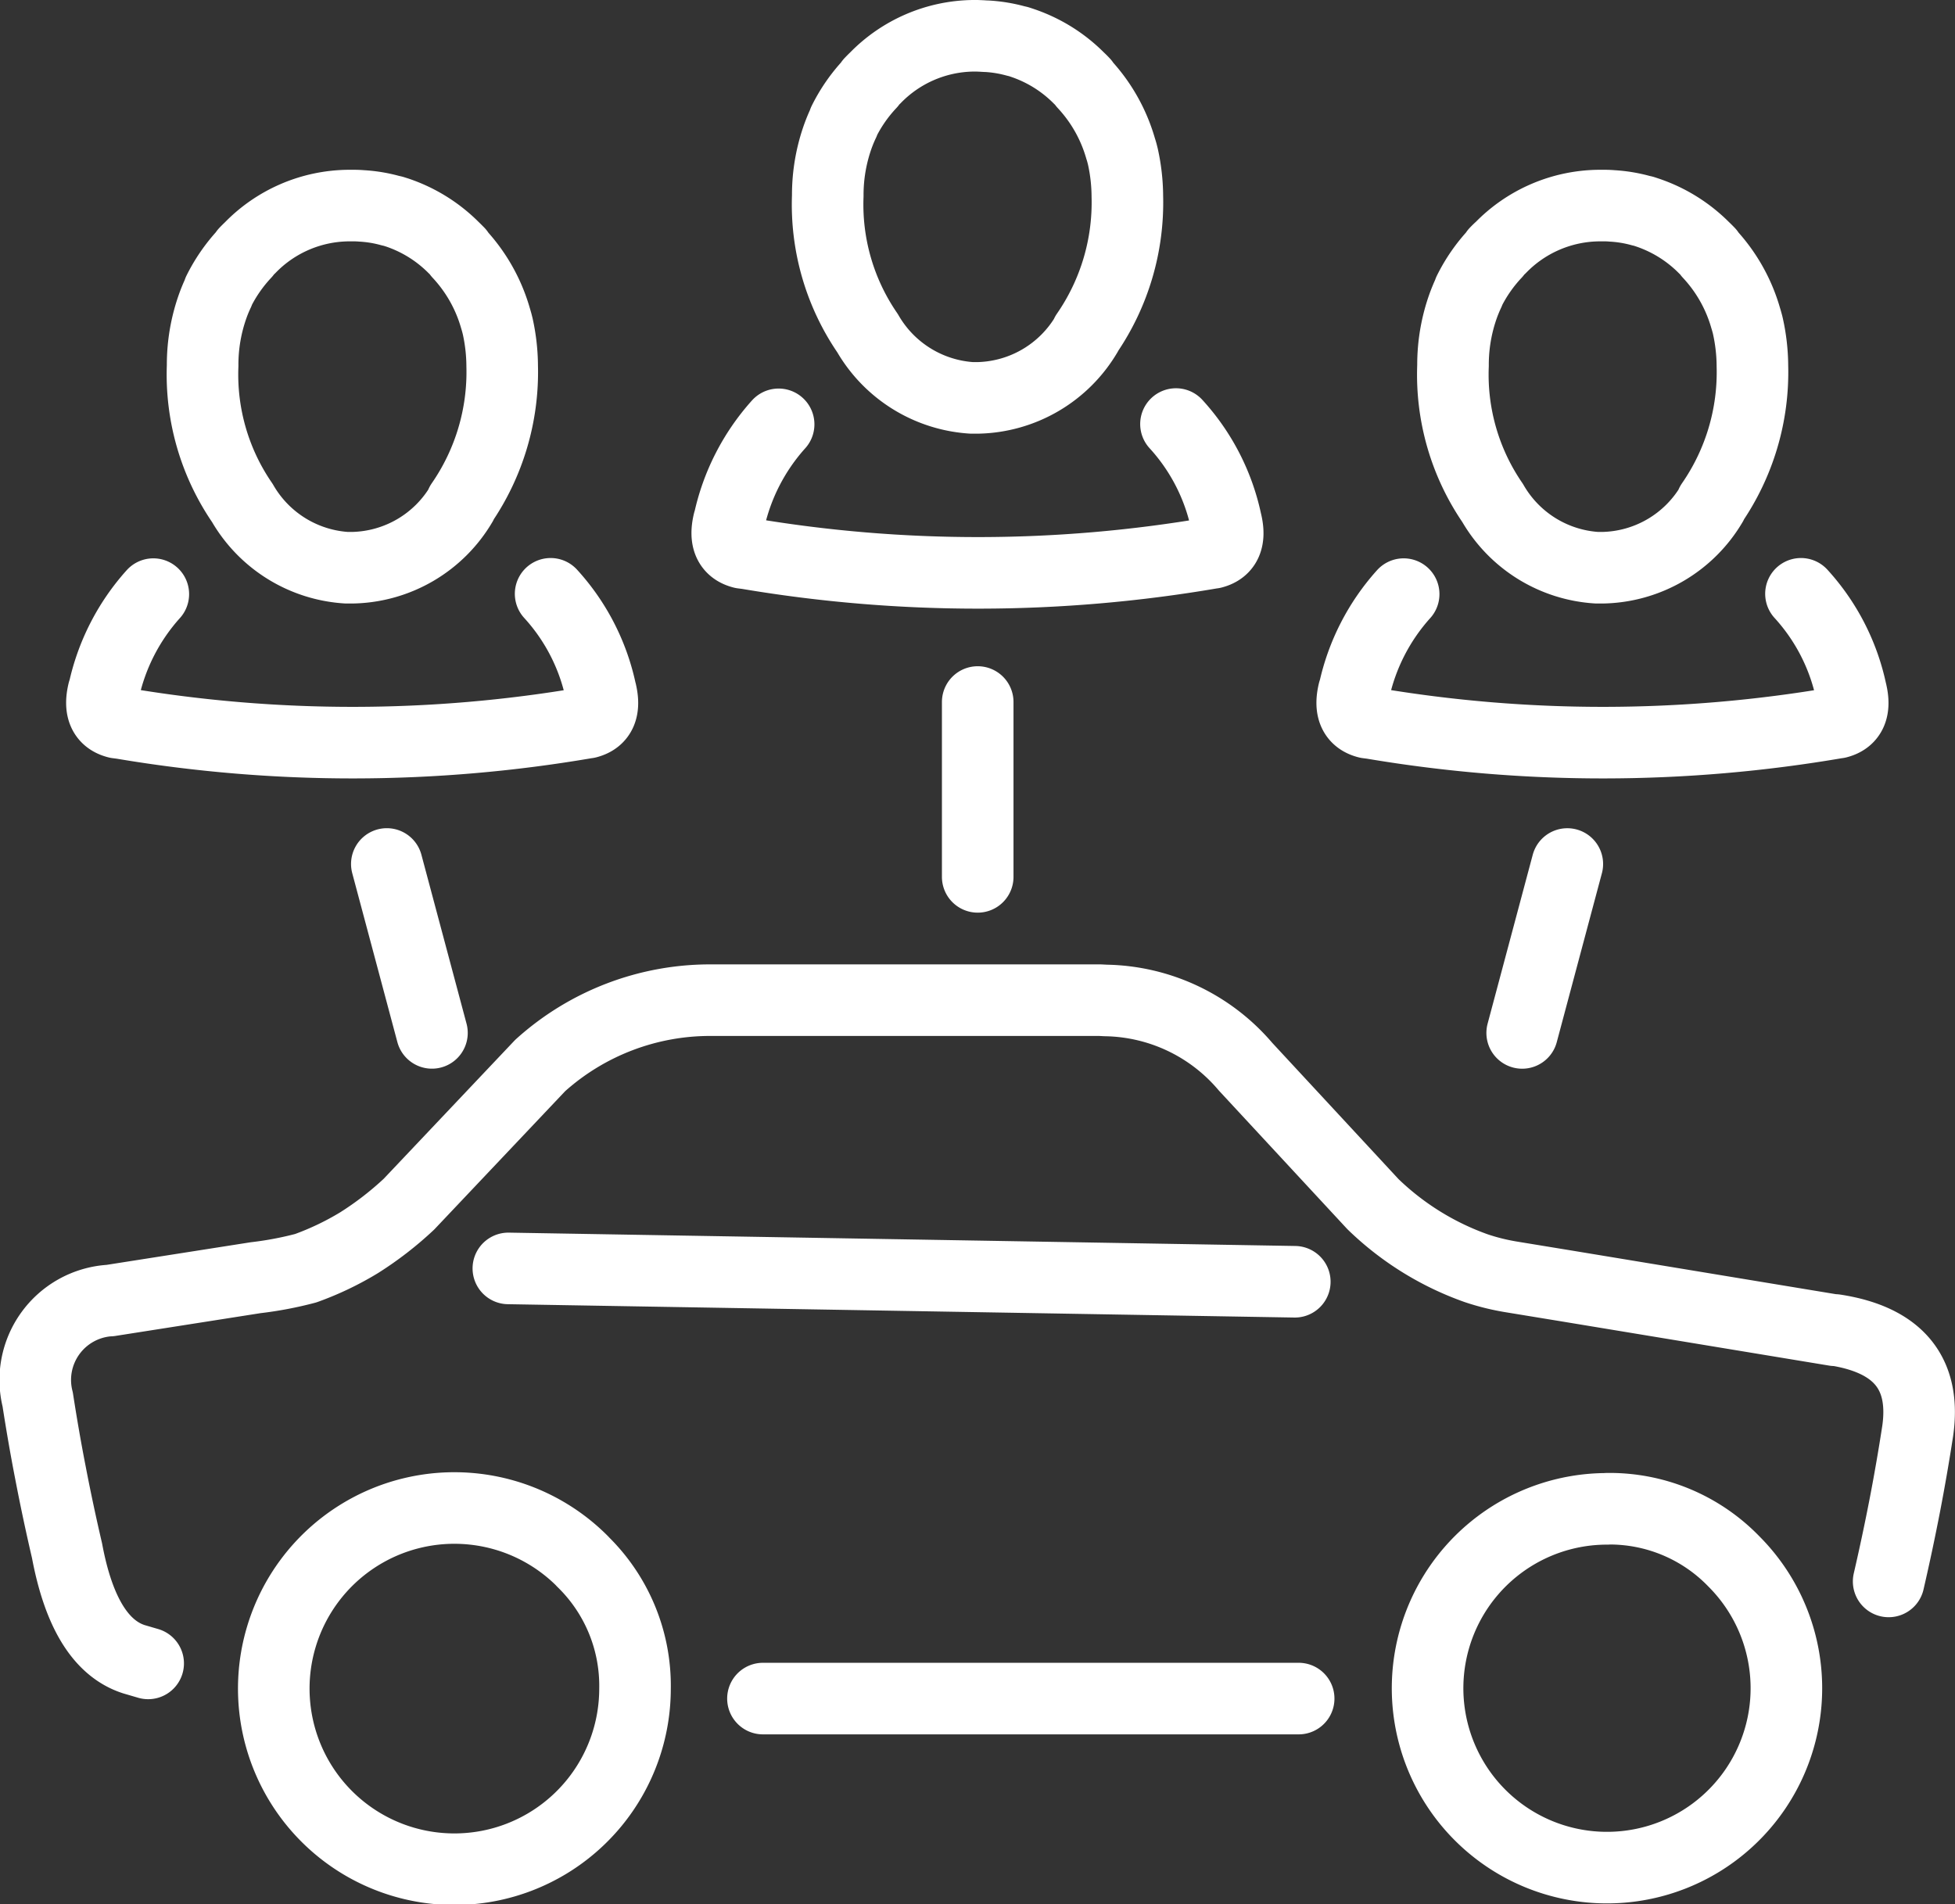
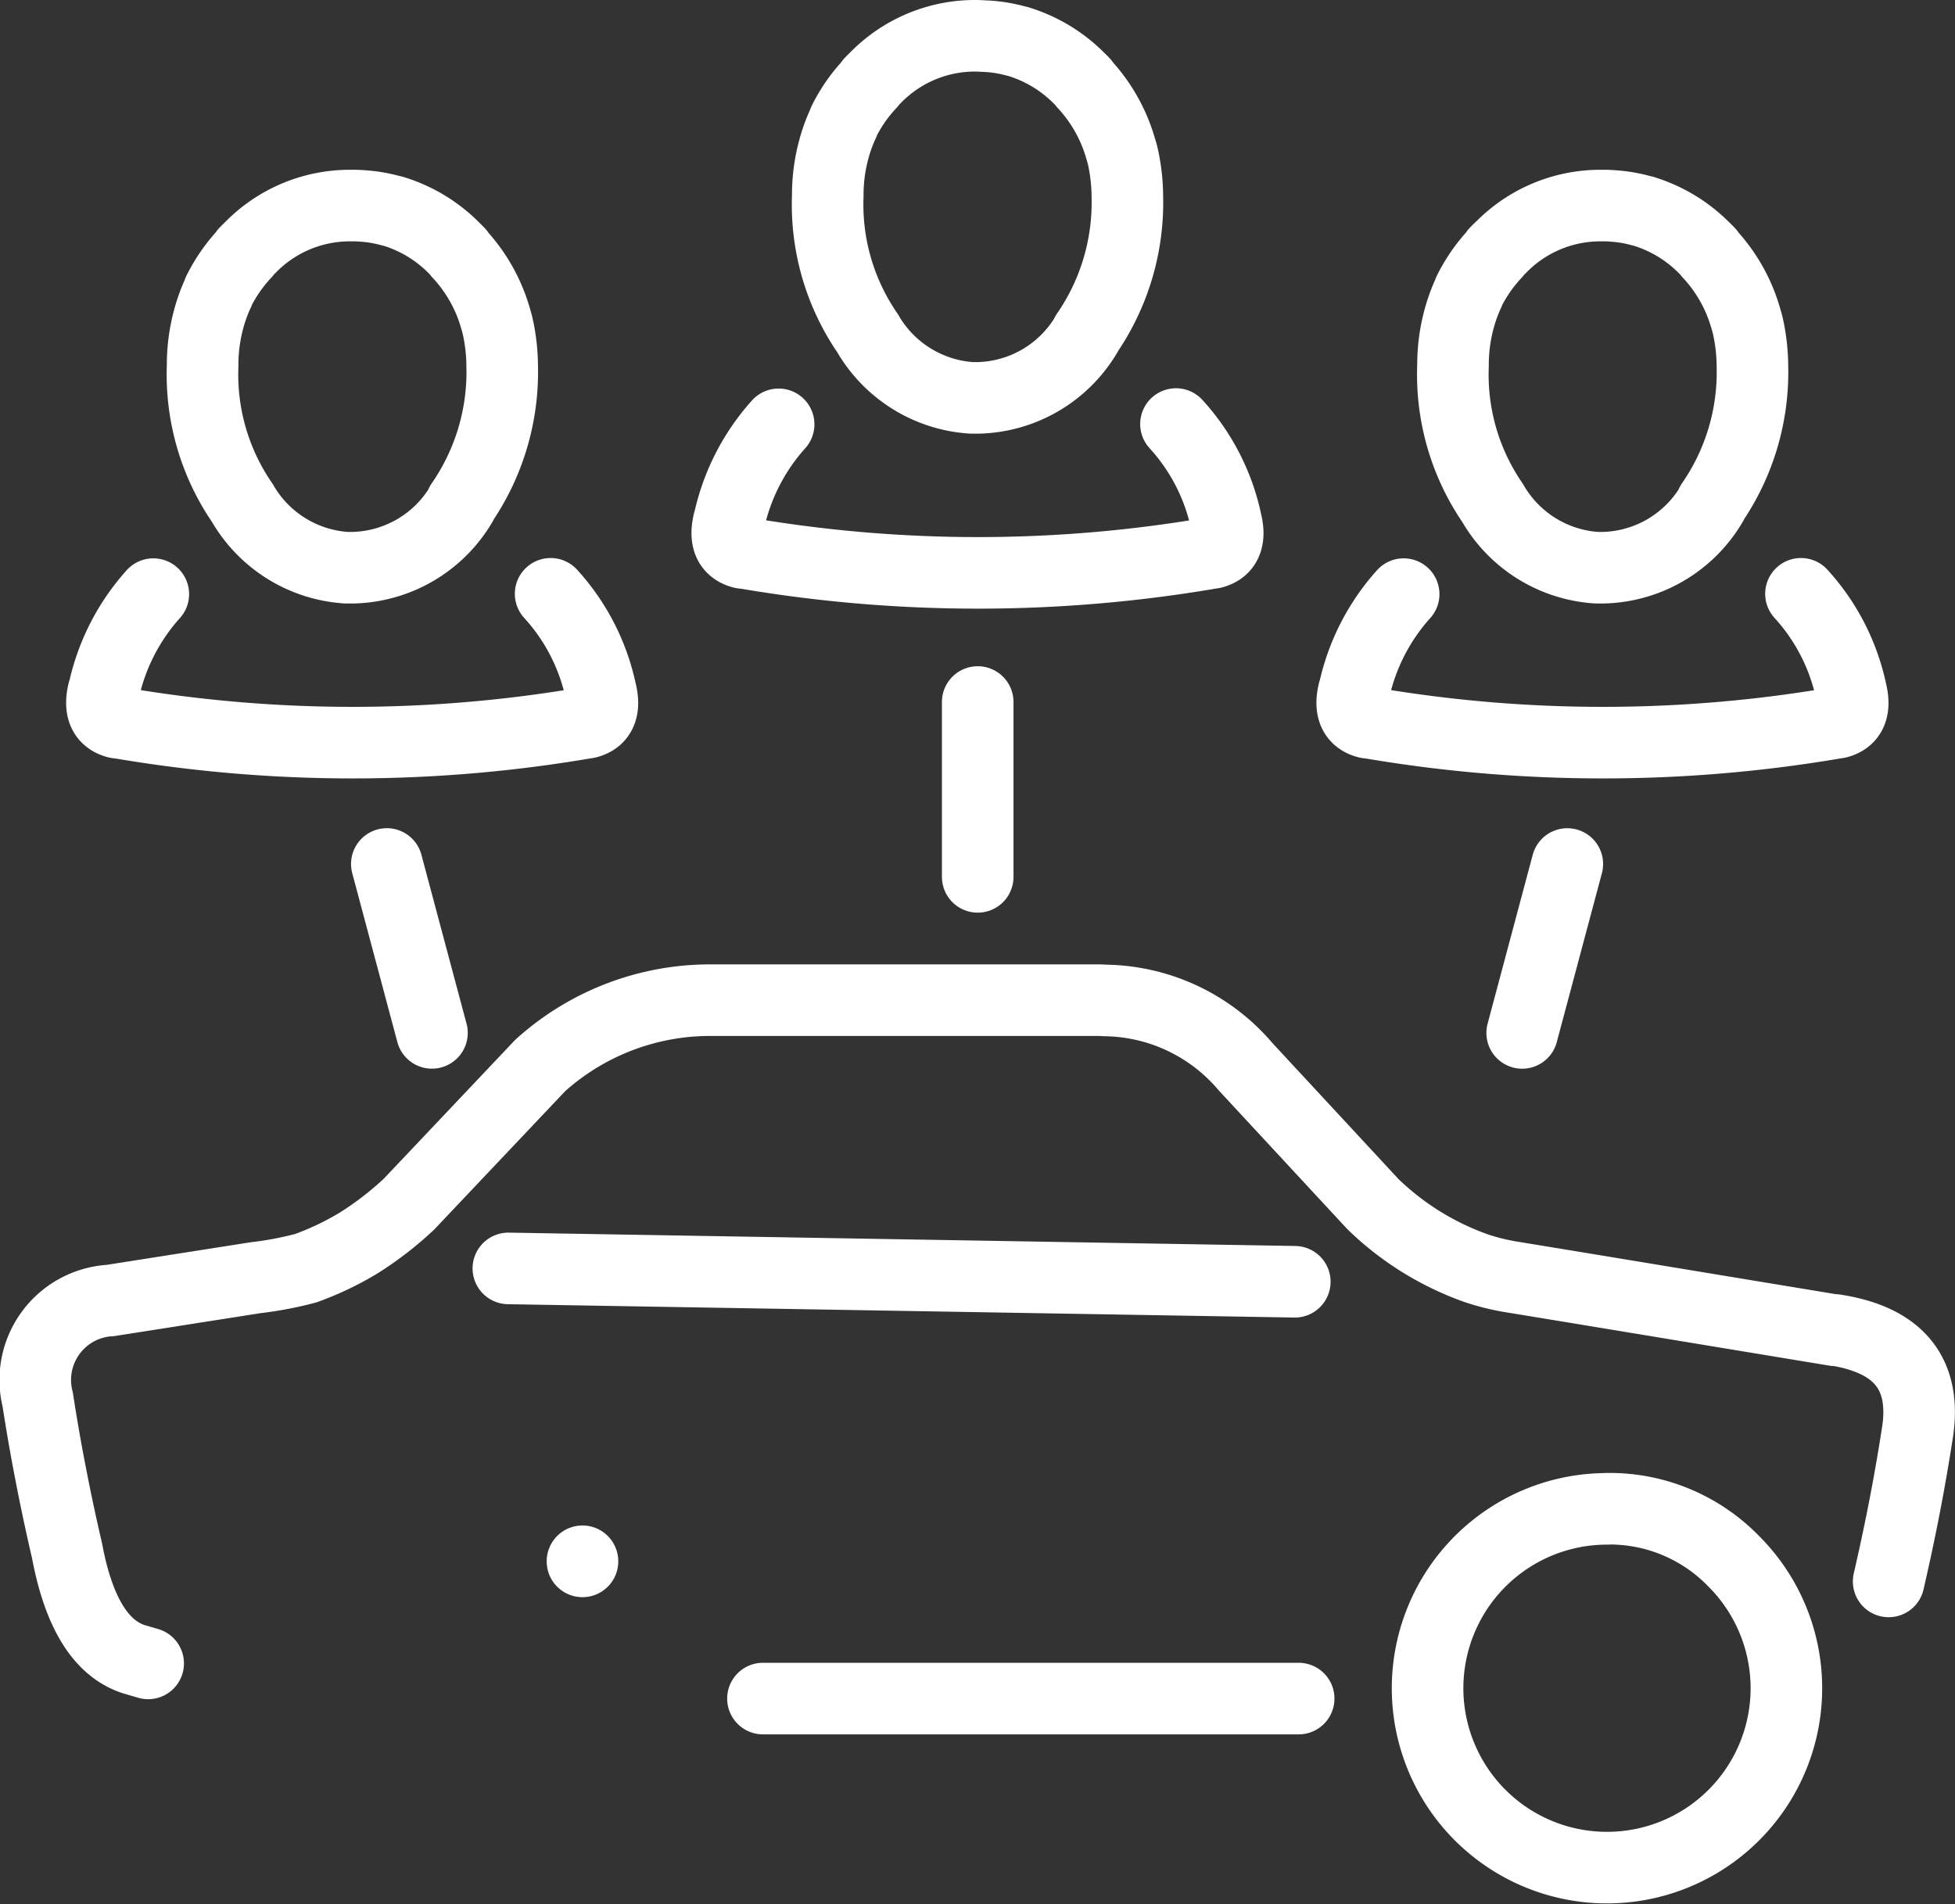
<svg xmlns="http://www.w3.org/2000/svg" width="54.628" height="53.217" viewBox="0 0 54.628 53.217">
  <rect x="0" y="0" width="54.628" height="53.217" fill="#333333" stroke="none" />
  <g id="mt-icon-driver-training-border-3" transform="translate(-928.291 -678.467)">
-     <path id="Path_2361" data-name="Path 2361" d="M939.275,684.37l-.076-.017a3.8,3.8,0,0,0-.8-.132c-.06-.005-.121-.008-.182-.009h-.208a3.881,3.881,0,0,0-2.729,1.178c-.045.043-.09.087-.133.132l-.009.025a4.456,4.456,0,0,0-.738,1.062c0,.011-.006.022-.008.033q-.083.175-.149.357a4.884,4.884,0,0,0-.29,1.675v.009a6.338,6.338,0,0,0,1.111,3.841,3.622,3.622,0,0,0,2.912,1.808h.166a3.614,3.614,0,0,0,3.045-1.783v-.008h-.009a6.46,6.46,0,0,0,1.145-3.857v-.009a5.257,5.257,0,0,0-.124-1.086l-.025-.1c-.013-.047-.027-.094-.041-.141a4.438,4.438,0,0,0-1.021-1.8l-.007-.025c-.044-.045-.089-.09-.133-.132a4.05,4.05,0,0,0-1.592-.988Zm-6.7,10.7a5.914,5.914,0,0,0-1.385,2.713l-.009.008q-.176.73.383.871l.132.017a38.7,38.7,0,0,0,13-.017h.008c.364-.093.491-.376.382-.846,0-.008-.005-.017-.009-.025v-.008a5.827,5.827,0,0,0-1.4-2.722m6.371-4.736a5.924,5.924,0,0,0-1.386,2.713l-.007.008q-.177.729.381.871l.134.017a38.661,38.661,0,0,0,13-.017h.008q.544-.14.381-.846l-.008-.025v-.008a5.821,5.821,0,0,0-1.4-2.721m-28.72,34.634-.4-.117q-1.383-.446-1.866-3.028-.255-1.093-.464-2.182c-.134-.685-.251-1.368-.357-2.05a2.224,2.224,0,0,1,1.991-2.762h.025l4.072-.639a10,10,0,0,0,1.4-.265,8.276,8.276,0,0,0,1.493-.713,9.265,9.265,0,0,0,1.394-1.078l3.667-3.875a7.088,7.088,0,0,1,4.787-1.825h10.858l.158.008a5.231,5.231,0,0,1,3.906,1.851l3.56,3.841a7.97,7.97,0,0,0,2.887,1.791,6.277,6.277,0,0,0,.971.241l1.568.257,7.482,1.236v-.009q2.658.409,2.314,2.821-.158,1.029-.356,2.058-.207,1.071-.456,2.148M939.1,702.611l1.261,4.72m4.206,14.766a5.047,5.047,0,1,0,1.468,3.559A4.846,4.846,0,0,0,944.567,722.1Zm22.946-27.027a5.911,5.911,0,0,0-1.386,2.713l-.009.008q-.177.73.382.871l.132.017a38.7,38.7,0,0,0,13-.017h.009c.364-.093.491-.376.382-.846,0-.008-.005-.017-.008-.025v-.008a5.837,5.837,0,0,0-1.4-2.722m-8.528-9.539-.009.025a4.405,4.405,0,0,0-.738,1.062.3.3,0,0,0-.009.033q-.082.175-.149.357a4.893,4.893,0,0,0-.29,1.675v.009A6.337,6.337,0,0,0,970,692.524a3.62,3.62,0,0,0,2.911,1.808h.166a3.615,3.615,0,0,0,3.045-1.783v-.008h-.009a6.447,6.447,0,0,0,1.145-3.857v-.009a5.232,5.232,0,0,0-.124-1.086c-.007-.034-.016-.067-.025-.1s-.026-.094-.041-.141a4.431,4.431,0,0,0-1.02-1.8l-.008-.025c-.044-.045-.088-.09-.133-.132a4.058,4.058,0,0,0-1.592-.988l-.1-.033-.075-.017a3.823,3.823,0,0,0-.8-.132q-.09-.008-.182-.009h-.207a3.882,3.882,0,0,0-2.729,1.178C970.172,685.433,970.128,685.477,970.085,685.522Zm-14.492-6.055h-.116a3.886,3.886,0,0,0-2.73,1.178c-.045.042-.089.087-.132.132l-.008.025a4.389,4.389,0,0,0-.739,1.062c0,.01-.005.022-.008.033-.056.116-.105.235-.15.357a4.875,4.875,0,0,0-.291,1.675v.008a6.344,6.344,0,0,0,1.112,3.841,3.624,3.624,0,0,0,2.912,1.808h.166a3.613,3.613,0,0,0,3.044-1.784V687.8h-.007a6.456,6.456,0,0,0,1.144-3.858v-.008a5.252,5.252,0,0,0-.124-1.087l-.025-.1c-.013-.047-.027-.094-.042-.14a4.448,4.448,0,0,0-1.02-1.8l-.009-.025c-.043-.046-.087-.09-.132-.132a4.057,4.057,0,0,0-1.593-.988c-.033-.012-.066-.022-.1-.033l-.074-.017a3.9,3.9,0,0,0-.8-.132c-.061,0-.121-.007-.183-.009Zm16.491,23.145-1.261,4.72m2.373,13.3a5.013,5.013,0,1,0,3.541,1.468A4.827,4.827,0,0,0,973.2,720.629Zm-17.587-22.547v4.886m8.86,11.315-21.975-.373m22.083,12.021H949.61" transform="translate(0 0)" fill="none" stroke="#fff" stroke-linecap="round" stroke-linejoin="round" stroke-width="2" fill-rule="evenodd" />
+     <path id="Path_2361" data-name="Path 2361" d="M939.275,684.37l-.076-.017a3.8,3.8,0,0,0-.8-.132c-.06-.005-.121-.008-.182-.009h-.208a3.881,3.881,0,0,0-2.729,1.178c-.045.043-.09.087-.133.132l-.009.025a4.456,4.456,0,0,0-.738,1.062c0,.011-.006.022-.008.033q-.083.175-.149.357a4.884,4.884,0,0,0-.29,1.675v.009a6.338,6.338,0,0,0,1.111,3.841,3.622,3.622,0,0,0,2.912,1.808h.166a3.614,3.614,0,0,0,3.045-1.783v-.008h-.009a6.46,6.46,0,0,0,1.145-3.857v-.009a5.257,5.257,0,0,0-.124-1.086l-.025-.1c-.013-.047-.027-.094-.041-.141a4.438,4.438,0,0,0-1.021-1.8l-.007-.025c-.044-.045-.089-.09-.133-.132a4.05,4.05,0,0,0-1.592-.988Zm-6.7,10.7a5.914,5.914,0,0,0-1.385,2.713l-.009.008q-.176.73.383.871l.132.017a38.7,38.7,0,0,0,13-.017h.008c.364-.093.491-.376.382-.846,0-.008-.005-.017-.009-.025v-.008a5.827,5.827,0,0,0-1.4-2.722m6.371-4.736a5.924,5.924,0,0,0-1.386,2.713l-.007.008q-.177.729.381.871l.134.017a38.661,38.661,0,0,0,13-.017h.008q.544-.14.381-.846l-.008-.025v-.008a5.821,5.821,0,0,0-1.4-2.721m-28.72,34.634-.4-.117q-1.383-.446-1.866-3.028-.255-1.093-.464-2.182c-.134-.685-.251-1.368-.357-2.05a2.224,2.224,0,0,1,1.991-2.762h.025l4.072-.639a10,10,0,0,0,1.4-.265,8.276,8.276,0,0,0,1.493-.713,9.265,9.265,0,0,0,1.394-1.078l3.667-3.875a7.088,7.088,0,0,1,4.787-1.825h10.858l.158.008a5.231,5.231,0,0,1,3.906,1.851l3.56,3.841a7.97,7.97,0,0,0,2.887,1.791,6.277,6.277,0,0,0,.971.241l1.568.257,7.482,1.236v-.009q2.658.409,2.314,2.821-.158,1.029-.356,2.058-.207,1.071-.456,2.148M939.1,702.611l1.261,4.72m4.206,14.766A4.846,4.846,0,0,0,944.567,722.1Zm22.946-27.027a5.911,5.911,0,0,0-1.386,2.713l-.009.008q-.177.73.382.871l.132.017a38.7,38.7,0,0,0,13-.017h.009c.364-.093.491-.376.382-.846,0-.008-.005-.017-.008-.025v-.008a5.837,5.837,0,0,0-1.4-2.722m-8.528-9.539-.009.025a4.405,4.405,0,0,0-.738,1.062.3.3,0,0,0-.009.033q-.082.175-.149.357a4.893,4.893,0,0,0-.29,1.675v.009A6.337,6.337,0,0,0,970,692.524a3.62,3.62,0,0,0,2.911,1.808h.166a3.615,3.615,0,0,0,3.045-1.783v-.008h-.009a6.447,6.447,0,0,0,1.145-3.857v-.009a5.232,5.232,0,0,0-.124-1.086c-.007-.034-.016-.067-.025-.1s-.026-.094-.041-.141a4.431,4.431,0,0,0-1.02-1.8l-.008-.025c-.044-.045-.088-.09-.133-.132a4.058,4.058,0,0,0-1.592-.988l-.1-.033-.075-.017a3.823,3.823,0,0,0-.8-.132q-.09-.008-.182-.009h-.207a3.882,3.882,0,0,0-2.729,1.178C970.172,685.433,970.128,685.477,970.085,685.522Zm-14.492-6.055h-.116a3.886,3.886,0,0,0-2.73,1.178c-.045.042-.089.087-.132.132l-.008.025a4.389,4.389,0,0,0-.739,1.062c0,.01-.005.022-.008.033-.056.116-.105.235-.15.357a4.875,4.875,0,0,0-.291,1.675v.008a6.344,6.344,0,0,0,1.112,3.841,3.624,3.624,0,0,0,2.912,1.808h.166a3.613,3.613,0,0,0,3.044-1.784V687.8h-.007a6.456,6.456,0,0,0,1.144-3.858v-.008a5.252,5.252,0,0,0-.124-1.087l-.025-.1c-.013-.047-.027-.094-.042-.14a4.448,4.448,0,0,0-1.02-1.8l-.009-.025c-.043-.046-.087-.09-.132-.132a4.057,4.057,0,0,0-1.593-.988c-.033-.012-.066-.022-.1-.033l-.074-.017a3.9,3.9,0,0,0-.8-.132c-.061,0-.121-.007-.183-.009Zm16.491,23.145-1.261,4.72m2.373,13.3a5.013,5.013,0,1,0,3.541,1.468A4.827,4.827,0,0,0,973.2,720.629Zm-17.587-22.547v4.886m8.86,11.315-21.975-.373m22.083,12.021H949.61" transform="translate(0 0)" fill="none" stroke="#fff" stroke-linecap="round" stroke-linejoin="round" stroke-width="2" fill-rule="evenodd" />
  </g>
</svg>